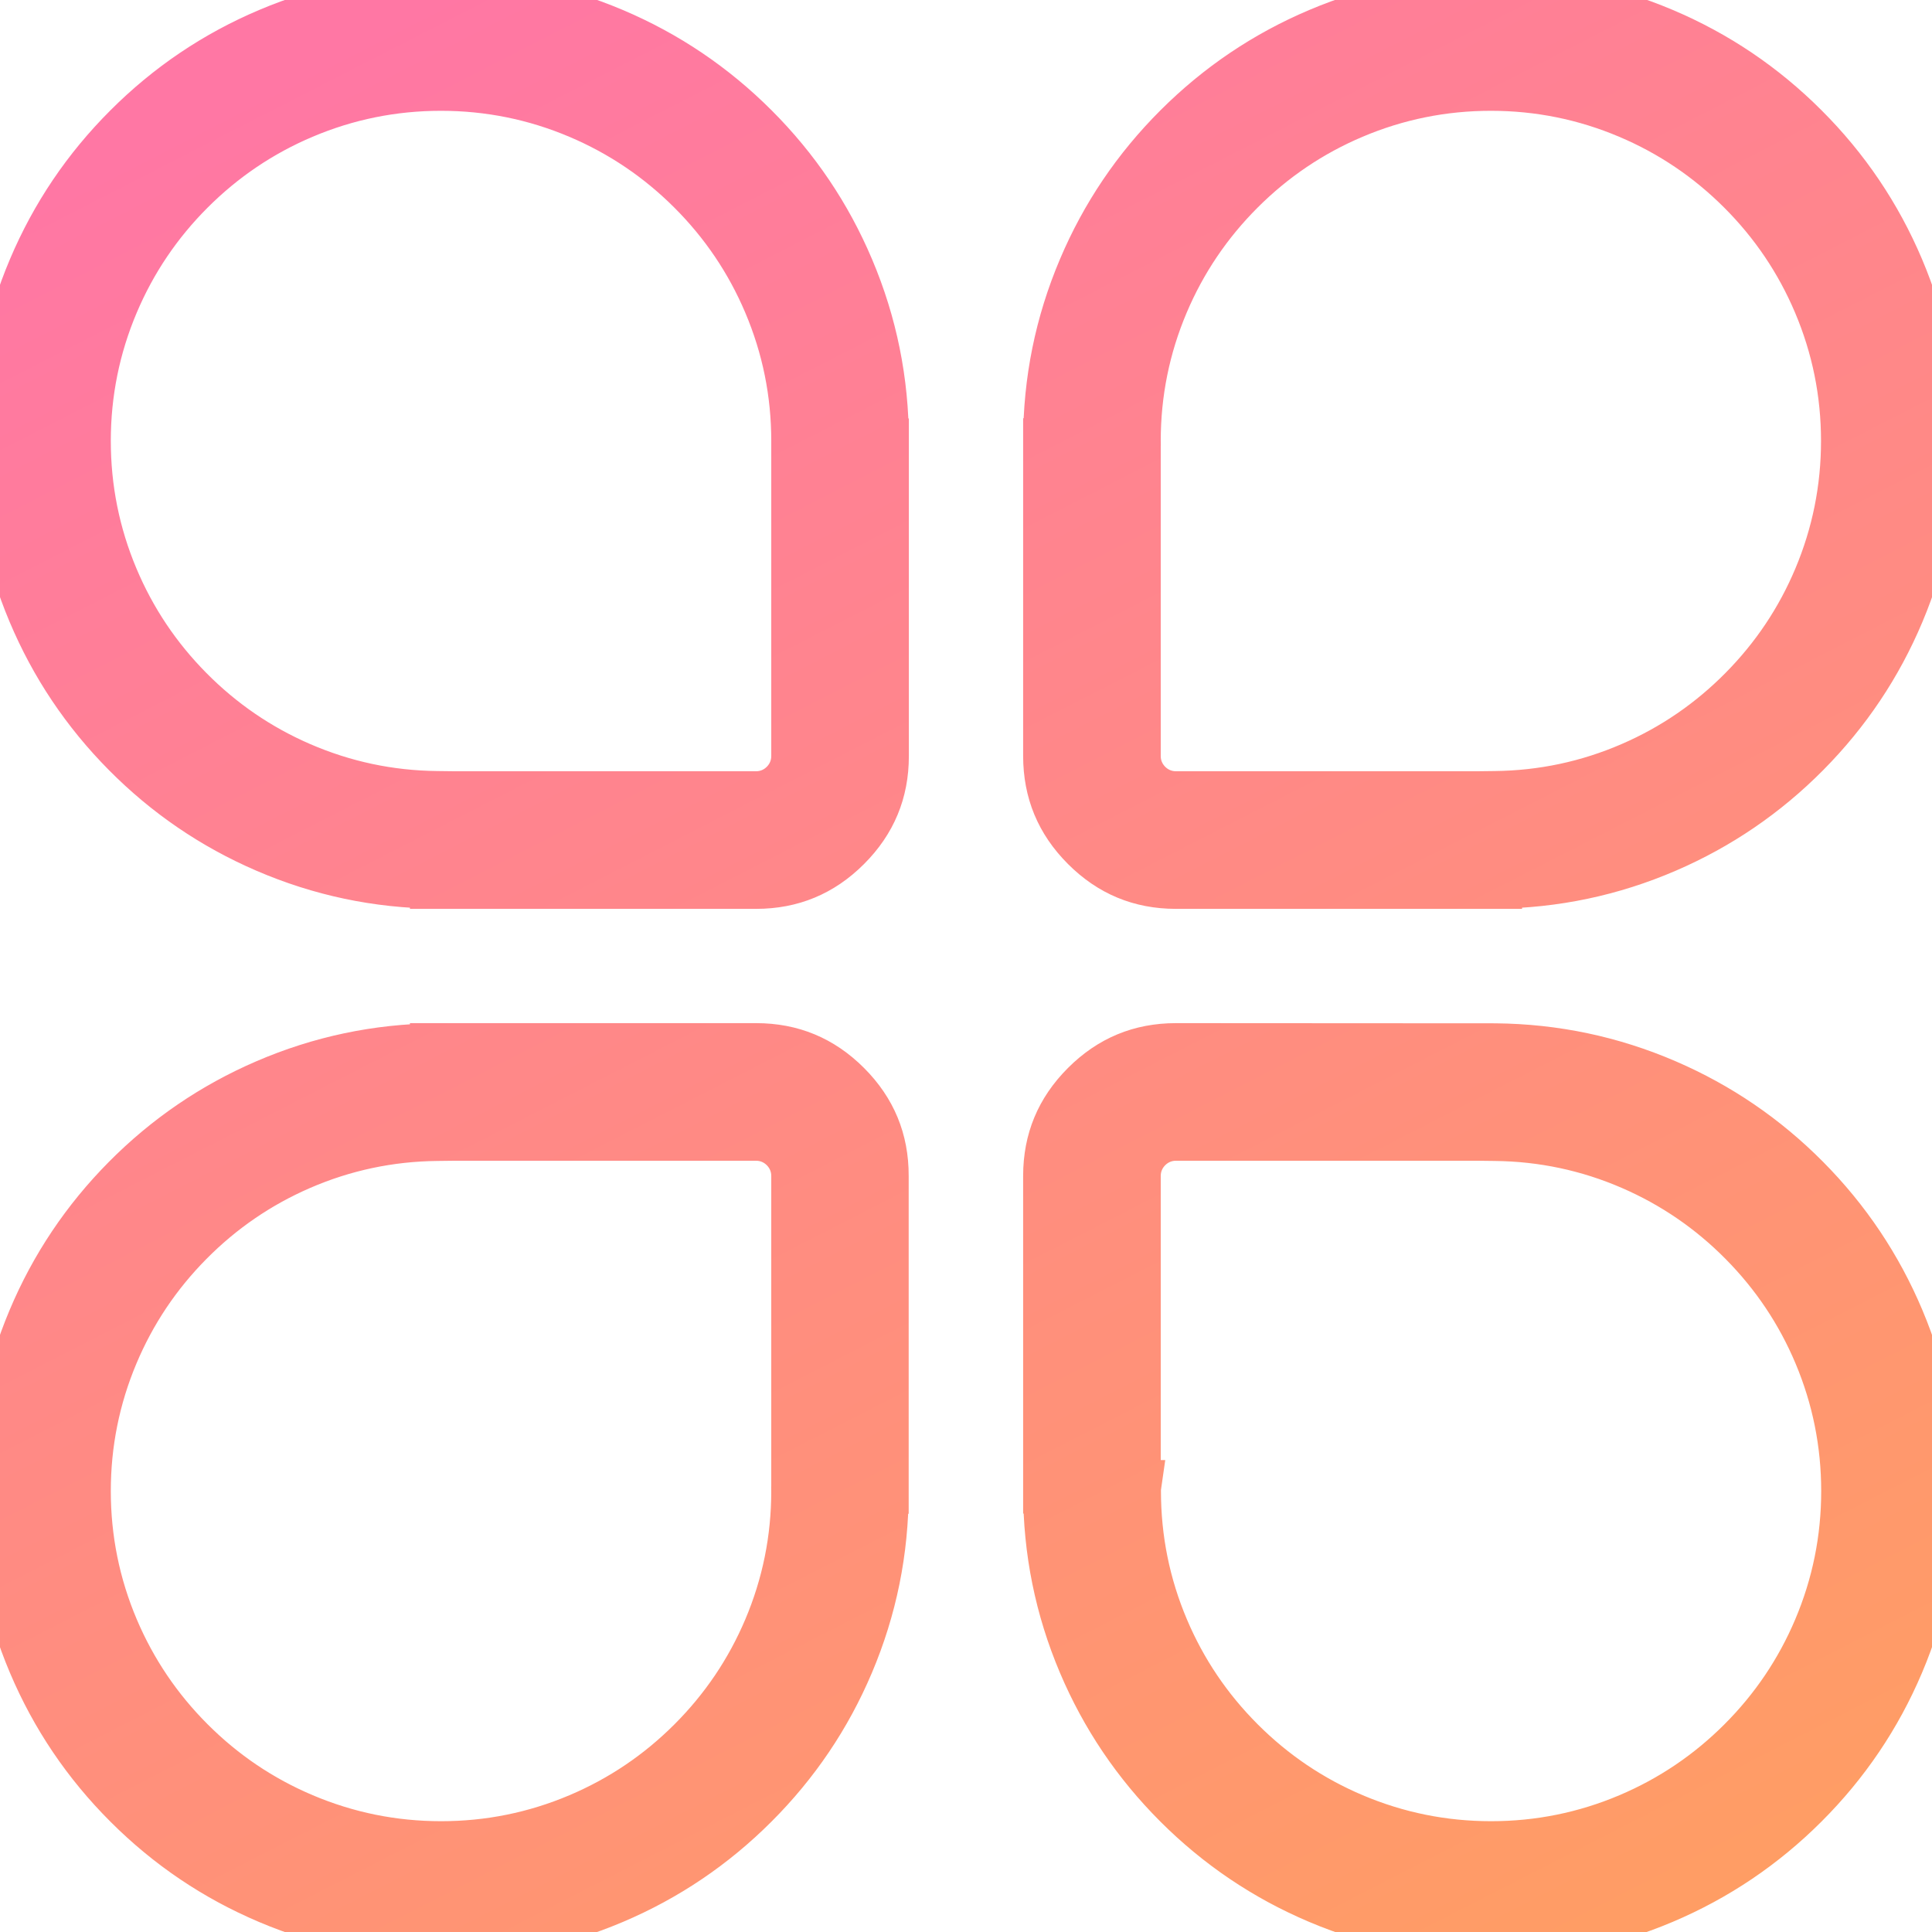
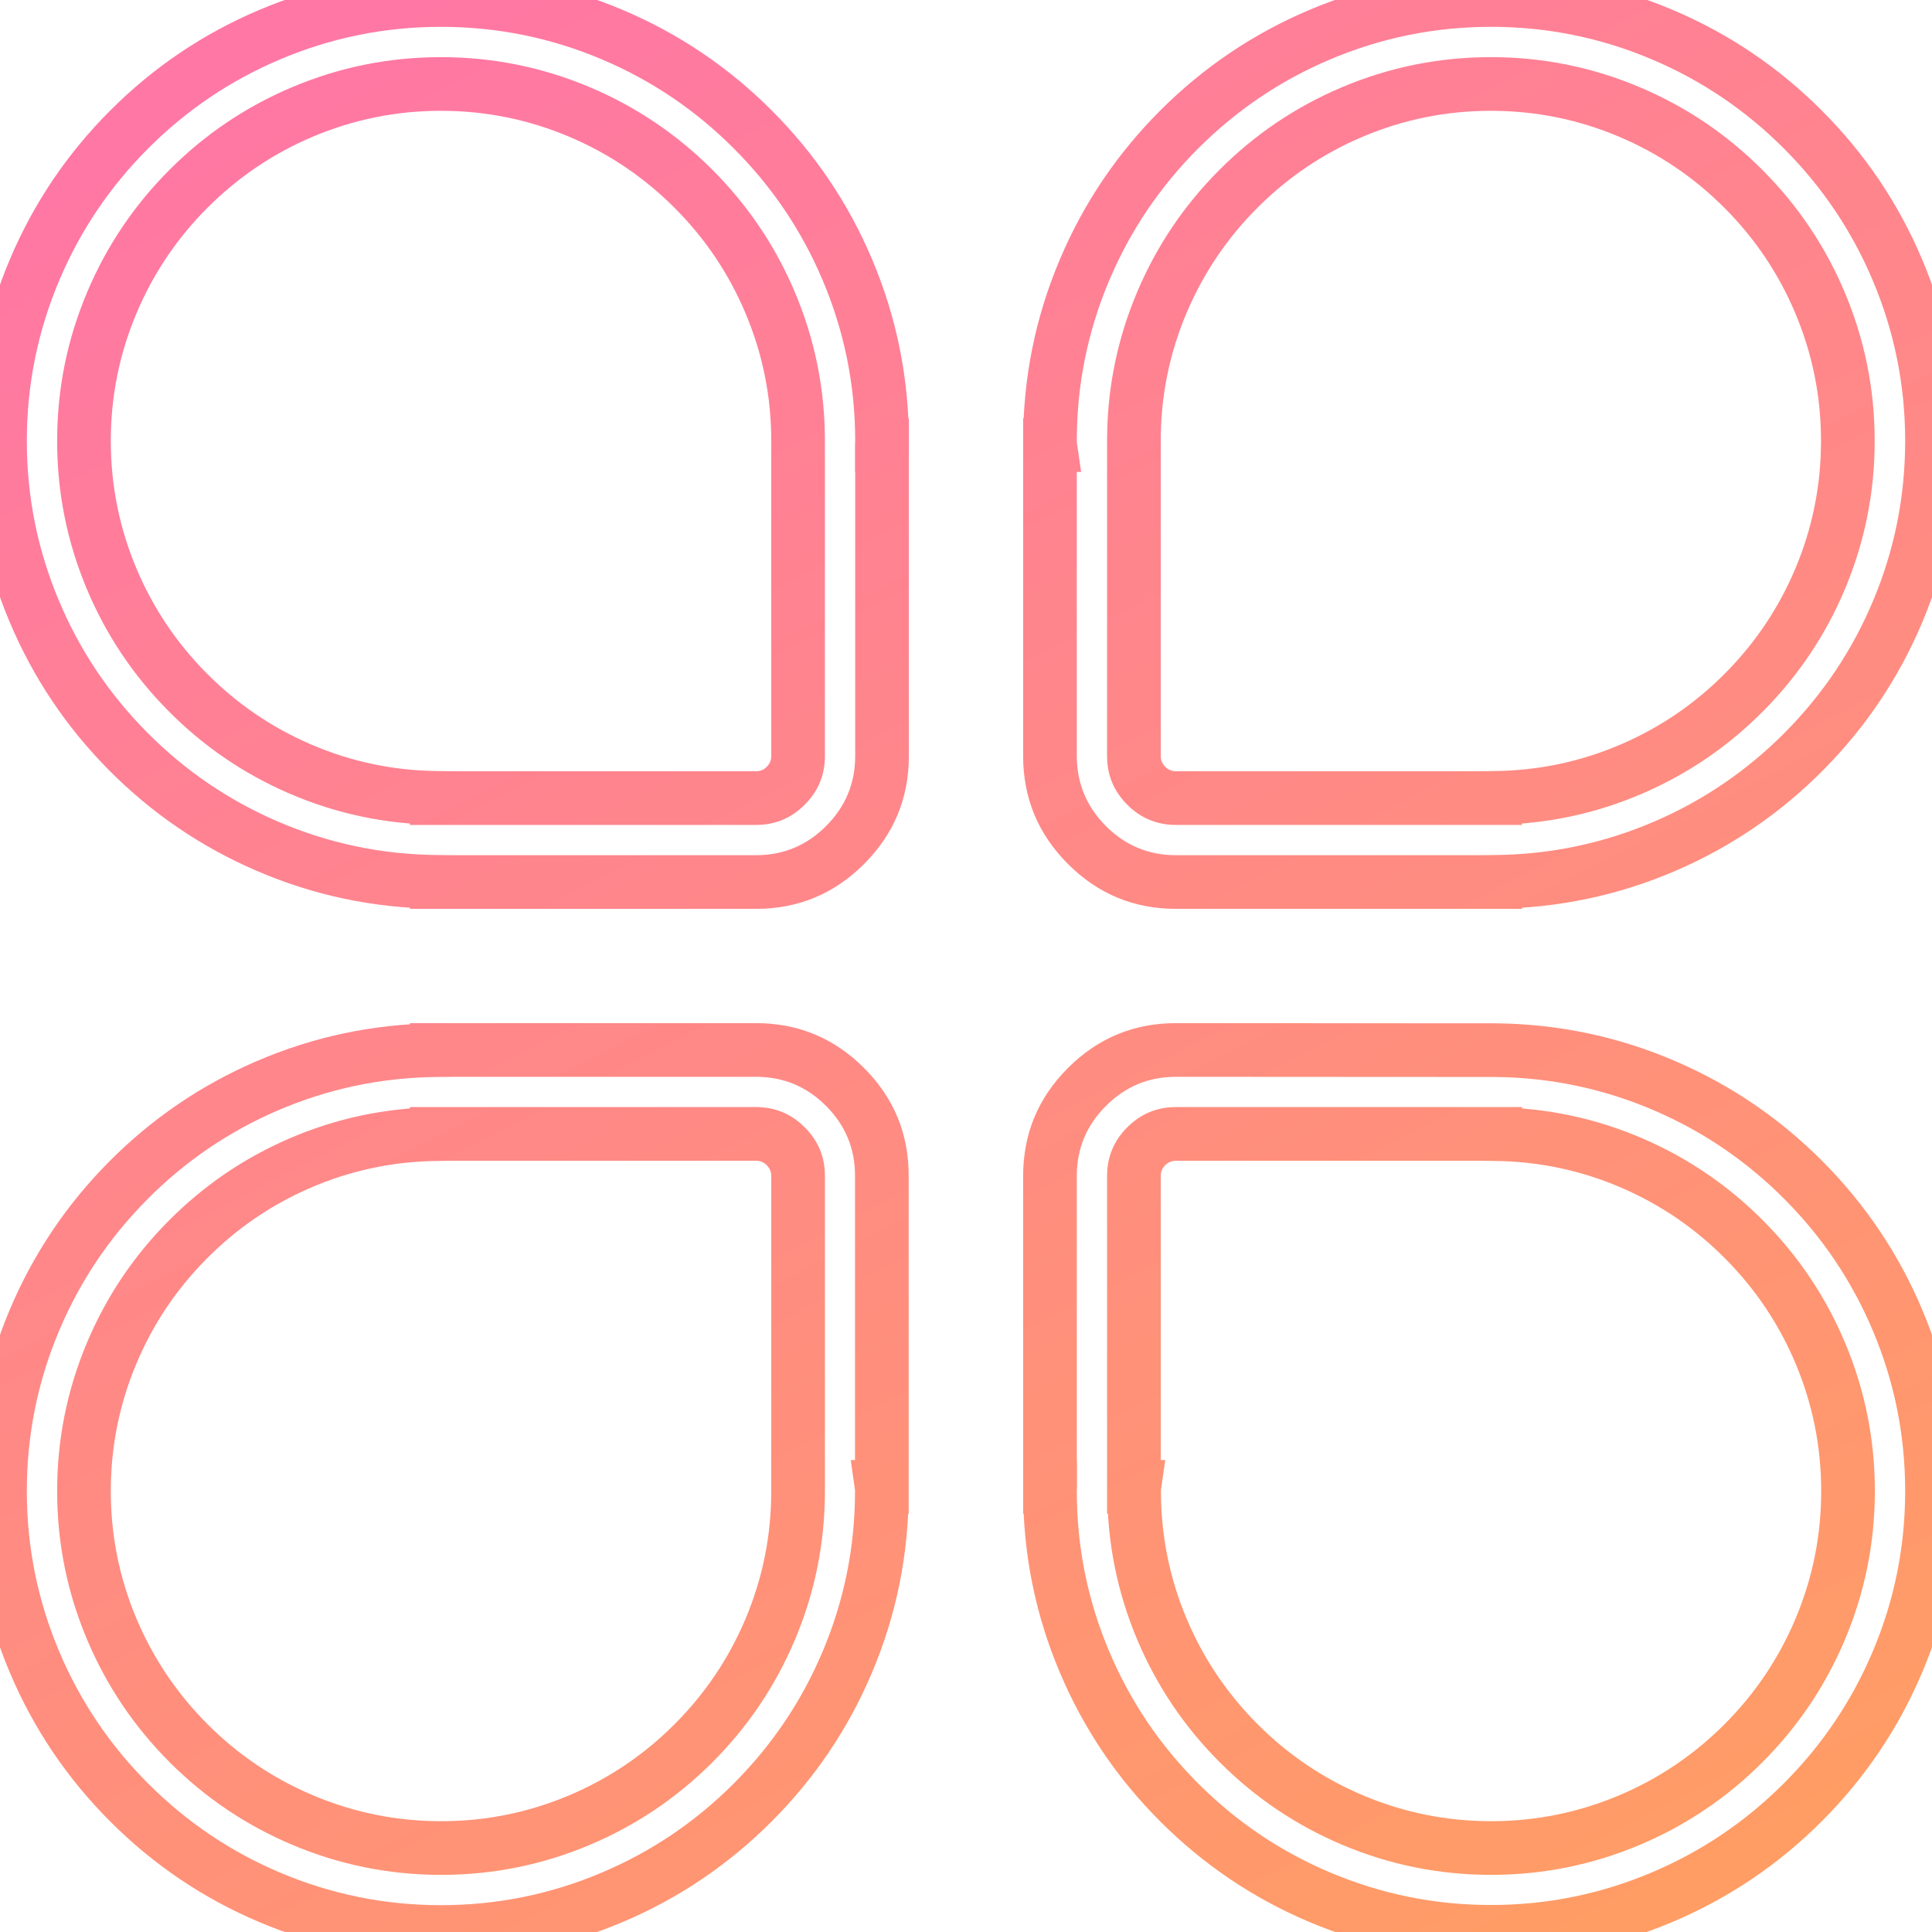
<svg xmlns="http://www.w3.org/2000/svg" fill="none" version="1.1" width="54" height="54" viewBox="0 0 54 54">
  <defs>
    <linearGradient x1="0.229" y1="0" x2="0.772" y2="1.061" id="master_svg0_1037_6424">
      <stop offset="0%" stop-color="#FF77A4" stop-opacity="1" />
      <stop offset="100%" stop-color="#FF9E63" stop-opacity="1" />
    </linearGradient>
    <linearGradient x1="0.229" y1="0" x2="0.772" y2="1.061" id="master_svg1_1037_6424">
      <stop offset="0%" stop-color="#FF77A4" stop-opacity="1" />
      <stop offset="100%" stop-color="#FF9E63" stop-opacity="1" />
    </linearGradient>
  </defs>
  <g style="mix-blend-mode:passthrough">
    <g>
-       <path d="M32.869,24.653L41.792,24.653L41.792,24.648C48.537,24.585,54,19.085,54,12.324C54,5.532,48.468,0,41.676,0C34.884,0,29.347,5.532,29.347,12.324C29.347,12.361,29.347,12.403,29.352,12.44L29.347,12.44L29.347,21.125C29.347,23.071,30.929,24.653,32.869,24.653ZM31.693,12.445C31.699,12.403,31.693,12.366,31.693,12.324C31.693,6.824,36.17,2.347,41.671,2.347C47.171,2.347,51.648,6.824,51.648,12.324C51.648,17.787,47.234,22.238,41.787,22.301L41.787,22.307L32.869,22.307C32.221,22.307,31.693,21.779,31.693,21.131L31.693,12.445ZM12.324,0C5.532,0,0,5.532,0,12.324C0,19.079,5.469,24.585,12.208,24.648L12.208,24.653L21.131,24.653C23.071,24.653,24.653,23.071,24.653,21.131L24.653,12.445L24.648,12.445C24.648,12.408,24.653,12.366,24.653,12.329C24.653,5.532,19.122,0,12.324,0ZM22.307,12.44L22.307,21.131C22.307,21.779,21.779,22.307,21.131,22.307L12.208,22.307L12.208,22.301C6.761,22.238,2.347,17.787,2.347,12.324C2.347,6.824,6.824,2.347,12.324,2.347C17.824,2.347,22.307,6.824,22.307,12.324L22.307,12.44ZM41.792,29.352L32.869,29.347C30.929,29.347,29.347,30.929,29.347,32.869L29.347,41.555L29.352,41.555C29.352,41.592,29.347,41.634,29.347,41.671C29.347,48.468,34.879,53.995,41.671,53.995C48.463,53.995,54,48.468,54,41.676C54,34.915,48.531,29.415,41.792,29.352ZM41.676,51.653C36.176,51.653,31.699,47.176,31.699,41.676C31.699,41.639,31.699,41.597,31.704,41.56L31.693,41.56L31.693,32.869C31.693,32.221,32.221,31.693,32.869,31.693L41.792,31.693L41.792,31.699C47.239,31.762,51.653,36.213,51.653,41.676C51.653,47.176,47.176,51.653,41.676,51.653ZM21.131,29.347L12.208,29.347L12.208,29.352C5.469,29.415,0,34.915,0,41.676C0,48.468,5.532,54,12.324,54C19.116,54,24.648,48.468,24.648,41.676C24.648,41.639,24.648,41.597,24.643,41.56L24.648,41.56L24.648,32.869C24.653,30.929,23.071,29.347,21.131,29.347ZM22.307,41.555C22.301,41.597,22.307,41.634,22.307,41.676C22.307,47.176,17.829,51.653,12.329,51.653C6.829,51.653,2.347,47.176,2.347,41.676C2.347,36.213,6.761,31.762,12.208,31.699L12.208,31.693L21.131,31.693C21.779,31.693,22.307,32.221,22.307,32.869L22.307,41.555Z" fill="url(#master_svg0_1037_6424)" fill-opacity="1" />
      <path d="M23.057,32.869L23.057,41.601L23.051,41.648Q23.055,41.613,23.055,41.602Q23.057,41.645,23.057,41.676Q23.057,43.854,22.212,45.848Q21.396,47.772,19.911,49.258Q18.425,50.743,16.501,51.558Q14.508,52.403,12.329,52.403Q10.151,52.403,8.157,51.558Q6.232,50.743,4.745,49.258Q3.259,47.772,2.443,45.848Q1.597,43.854,1.597,41.676Q1.597,39.512,2.43,37.53Q3.234,35.617,4.701,34.135Q6.167,32.653,8.071,31.828Q10.041,30.974,12.199,30.949L12.208,31.699L11.458,31.699L11.458,30.943L21.131,30.943Q21.928,30.943,22.492,31.508Q23.057,32.072,23.057,32.869ZM21.557,32.869Q21.557,32.694,21.432,32.568Q21.306,32.443,21.131,32.443L12.208,32.443L12.208,31.693L12.958,31.693L12.958,32.44L12.217,32.449Q10.36,32.47,8.667,33.204Q7.03,33.914,5.768,35.19Q4.505,36.466,3.813,38.112Q3.097,39.815,3.097,41.676Q3.097,43.549,3.823,45.262Q4.526,46.918,5.806,48.197Q7.085,49.476,8.742,50.177Q10.456,50.903,12.329,50.903Q14.203,50.903,15.916,50.177Q17.571,49.476,18.85,48.197Q20.129,46.918,20.831,45.263Q21.557,43.55,21.557,41.676L21.556,41.668Q21.551,41.552,21.562,41.462L22.307,41.555L21.557,41.555L21.557,32.869ZM23.898,32.867Q23.901,31.724,23.088,30.91Q22.276,30.097,21.131,30.097L12.208,30.097L12.208,29.347L12.958,29.347L12.958,30.095L12.215,30.102Q9.883,30.124,7.754,31.042Q5.696,31.93,4.109,33.531Q2.521,35.132,1.651,37.198Q0.75,39.337,0.75,41.676Q0.75,44.025,1.661,46.174Q2.541,48.251,4.145,49.855Q5.749,51.459,7.826,52.339Q9.975,53.25,12.324,53.25Q14.673,53.25,16.822,52.339Q18.899,51.459,20.503,49.855Q22.107,48.251,22.987,46.174Q23.898,44.025,23.898,41.676Q23.898,41.65,23.898,41.643Q23.898,41.65,23.9,41.666L23.778,40.81L24.648,40.81L24.648,41.56L23.898,41.56L23.898,32.869L23.898,32.867ZM25.398,32.869L25.398,42.31L24.643,42.31L24.643,41.56L25.385,41.454Q25.398,41.544,25.398,41.676Q25.398,44.33,24.368,46.76Q23.374,49.105,21.563,50.915Q19.753,52.726,17.408,53.72Q14.978,54.75,12.324,54.75Q9.67,54.75,7.24,53.72Q4.895,52.726,3.085,50.915Q1.274,49.105,0.28,46.76Q-0.75,44.33,-0.75,41.676Q-0.75,39.035,0.269,36.616Q1.252,34.282,3.044,32.474Q4.836,30.668,7.16,29.665Q9.566,28.627,12.201,28.602L12.208,29.352L11.458,29.352L11.458,28.597L21.131,28.597Q22.897,28.597,24.15,29.85Q25.403,31.105,25.398,32.871L25.398,32.869ZM52.403,41.676Q52.403,43.854,51.558,45.848Q50.743,47.772,49.258,49.258Q47.772,50.743,45.848,51.558Q43.854,52.403,41.676,52.403Q39.498,52.403,37.504,51.558Q35.58,50.743,34.094,49.258Q32.609,47.772,31.794,45.848Q30.949,43.854,30.949,41.676Q30.949,41.544,30.962,41.454L31.704,41.56L31.704,42.31L30.943,42.31L30.943,32.869Q30.943,32.072,31.508,31.508Q32.072,30.943,32.869,30.943L42.542,30.943L42.542,31.699L41.792,31.699L41.801,30.949Q43.959,30.974,45.929,31.828Q47.833,32.653,49.299,34.135Q50.766,35.617,51.57,37.53Q52.403,39.512,52.403,41.676ZM50.903,41.676Q50.903,39.815,50.187,38.112Q49.495,36.466,48.232,35.19Q46.97,33.914,45.333,33.204Q43.64,32.47,41.783,32.449L41.042,32.44L41.042,31.693L41.792,31.693L41.792,32.443L32.869,32.443Q32.694,32.443,32.568,32.568Q32.443,32.694,32.443,32.869L32.443,41.56L31.693,41.56L31.693,40.81L32.569,40.81L32.446,41.666Q32.449,41.65,32.449,41.643Q32.449,41.65,32.449,41.676Q32.449,43.55,33.175,45.263Q33.876,46.918,35.155,48.197Q36.434,49.476,38.089,50.177Q39.803,50.903,41.676,50.903Q43.55,50.903,45.263,50.177Q46.918,49.476,48.197,48.197Q49.476,46.918,50.177,45.263Q50.903,43.55,50.903,41.676ZM53.25,41.676Q53.25,39.337,52.349,37.198Q51.479,35.132,49.891,33.531Q48.304,31.93,46.246,31.042Q44.117,30.124,41.785,30.102L32.869,30.097Q31.724,30.097,30.911,30.911Q30.097,31.724,30.097,32.869L30.097,41.555L29.347,41.555L29.347,40.805L30.102,40.805L30.102,41.555Q30.102,41.598,30.098,41.663L30.097,41.671Q30.097,44.022,31.008,46.171Q31.888,48.248,33.492,49.851Q35.096,51.455,37.172,52.334Q39.321,53.245,41.671,53.245Q44.02,53.245,46.17,52.334Q48.247,51.455,49.852,49.852Q51.458,48.248,52.338,46.173Q53.25,44.025,53.25,41.676ZM54.75,41.676Q54.75,44.33,53.719,46.759Q52.724,49.103,50.912,50.913Q49.101,52.722,46.755,53.716Q44.325,54.745,41.671,54.745Q39.016,54.745,36.587,53.716Q34.242,52.722,32.431,50.912Q30.621,49.102,29.627,46.757Q28.597,44.327,28.597,41.671Q28.597,41.627,28.601,41.563L28.602,41.555L29.352,41.555L29.352,42.305L28.597,42.305L28.597,32.869Q28.597,31.103,29.85,29.85Q31.103,28.597,32.87,28.597L41.799,28.602Q44.434,28.627,46.84,29.665Q49.164,30.668,50.956,32.474Q52.748,34.282,53.731,36.616Q54.75,39.035,54.75,41.676ZM23.057,12.324L23.057,12.44L23.057,21.131Q23.057,21.928,22.492,22.492Q21.928,23.057,21.131,23.057L11.458,23.057L11.458,22.301L12.208,22.301L12.199,23.051Q10.041,23.026,8.071,22.172Q6.167,21.347,4.701,19.865Q3.234,18.383,2.43,16.47Q1.597,14.488,1.597,12.324Q1.597,10.146,2.442,8.152Q3.257,6.228,4.742,4.742Q6.228,3.257,8.152,2.442Q10.146,1.597,12.324,1.597Q14.502,1.597,16.497,2.442Q18.422,3.257,19.908,4.742Q21.395,6.228,22.211,8.152Q23.057,10.146,23.057,12.324ZM21.557,12.324Q21.557,10.451,20.83,8.738Q20.128,7.082,18.848,5.803Q17.568,4.524,15.912,3.823Q14.198,3.097,12.324,3.097Q10.45,3.097,8.737,3.823Q7.082,4.524,5.803,5.803Q4.524,7.082,3.823,8.737Q3.097,10.45,3.097,12.324Q3.097,14.185,3.813,15.888Q4.505,17.534,5.768,18.81Q7.03,20.086,8.667,20.796Q10.36,21.53,12.217,21.551L12.958,21.56L12.958,22.307L12.208,22.307L12.208,21.557L21.131,21.557Q21.306,21.557,21.432,21.432Q21.557,21.306,21.557,21.131L21.557,12.44L21.557,12.324ZM23.903,12.329Q23.903,9.978,22.992,7.828Q22.112,5.75,20.507,4.146Q18.903,2.541,16.826,1.661Q14.675,0.75,12.324,0.75Q9.975,0.75,7.826,1.661Q5.749,2.541,4.145,4.145Q2.541,5.749,1.661,7.826Q0.75,9.975,0.75,12.324Q0.75,14.661,1.651,16.799Q2.521,18.866,4.109,20.468Q5.697,22.069,7.755,22.957Q9.883,23.876,12.215,23.898L12.958,23.905L12.958,24.653L12.208,24.653L12.208,23.903L21.131,23.903Q22.276,23.903,23.089,23.089Q23.903,22.276,23.903,21.131L23.903,12.445L24.653,12.445L24.653,13.195L23.898,13.195L23.898,12.445Q23.898,12.402,23.902,12.337L23.903,12.329ZM25.403,12.329Q25.403,12.373,25.399,12.437L25.398,12.445L24.648,12.445L24.648,11.695L25.403,11.695L25.403,21.131Q25.403,22.897,24.15,24.15Q22.897,25.403,21.131,25.403L11.458,25.403L11.458,24.648L12.208,24.648L12.201,25.398Q9.566,25.373,7.16,24.334Q4.836,23.331,3.044,21.524Q1.252,19.716,0.269,17.382Q-0.75,14.964,-0.75,12.324Q-0.75,9.67,0.28,7.24Q1.274,4.895,3.085,3.085Q4.895,1.274,7.24,0.28Q9.67,-0.75,12.324,-0.75Q14.98,-0.75,17.411,0.28Q19.757,1.274,21.568,3.085Q23.379,4.896,24.373,7.243Q25.403,9.673,25.403,12.329ZM30.943,21.131L30.943,12.399L30.949,12.352Q30.945,12.387,30.945,12.399Q30.943,12.355,30.943,12.324Q30.943,10.146,31.788,8.152Q32.604,6.228,34.089,4.742Q35.575,3.257,37.499,2.442Q39.492,1.597,41.671,1.597Q43.849,1.597,45.843,2.442Q47.767,3.257,49.252,4.742Q50.738,6.228,51.553,8.152Q52.398,10.146,52.398,12.324Q52.398,14.488,51.565,16.47Q50.76,18.383,49.293,19.865Q47.827,21.347,45.924,22.172Q43.954,23.026,41.795,23.051L41.787,22.301L42.537,22.301L42.537,23.057L32.869,23.057Q32.072,23.057,31.508,22.492Q30.943,21.928,30.943,21.131L30.943,21.131ZM32.443,21.131Q32.443,21.306,32.568,21.432Q32.694,21.557,32.869,21.557L41.787,21.557L41.787,22.307L41.037,22.307L41.037,21.56L41.778,21.551Q43.634,21.53,45.327,20.796Q46.965,20.086,48.227,18.81Q49.49,17.534,50.182,15.888Q50.898,14.185,50.898,12.324Q50.898,10.45,50.172,8.737Q49.471,7.082,48.192,5.803Q46.913,4.524,45.257,3.823Q43.544,3.097,41.671,3.097Q39.797,3.097,38.084,3.823Q36.429,4.524,35.15,5.803Q33.871,7.082,33.169,8.737Q32.443,10.45,32.443,12.324L32.444,12.332Q32.449,12.448,32.438,12.538L31.693,12.445L32.443,12.445L32.443,21.131L32.443,21.131ZM30.097,21.125Q30.097,22.274,30.911,23.089Q31.724,23.903,32.869,23.903L41.792,23.903L41.792,24.653L41.042,24.653L41.042,23.905L41.785,23.898Q44.119,23.876,46.248,22.958Q48.306,22.07,49.893,20.47Q51.48,18.868,52.35,16.802Q53.25,14.663,53.25,12.324Q53.25,9.975,52.339,7.826Q51.459,5.749,49.855,4.145Q48.251,2.541,46.174,1.661Q44.025,0.75,41.676,0.75Q39.327,0.75,37.177,1.661Q35.1,2.541,33.494,4.145Q31.889,5.75,31.008,7.826Q30.097,9.975,30.097,12.324Q30.097,12.35,30.097,12.357Q30.097,12.35,30.094,12.334L30.217,13.19L29.347,13.19L29.347,12.44L30.097,12.44L30.097,21.125ZM28.597,21.125L28.597,11.69L29.352,11.69L29.352,12.44L28.61,12.546Q28.597,12.456,28.597,12.324Q28.597,9.67,29.628,7.24Q30.622,4.895,32.434,3.084Q34.246,1.274,36.591,0.28Q39.022,-0.75,41.676,-0.75Q44.33,-0.75,46.76,0.28Q49.105,1.274,50.915,3.085Q52.726,4.895,53.72,7.24Q54.75,9.67,54.75,12.324Q54.75,14.966,53.732,17.384Q52.75,19.718,50.958,21.526Q49.167,23.332,46.842,24.335Q44.436,25.373,41.799,25.398L41.792,24.648L42.542,24.648L42.542,25.403L32.869,25.403Q31.103,25.403,29.85,24.149Q28.597,22.895,28.597,21.125Z" fill="url(#master_svg1_1037_6424)" fill-opacity="1" />
    </g>
  </g>
</svg>